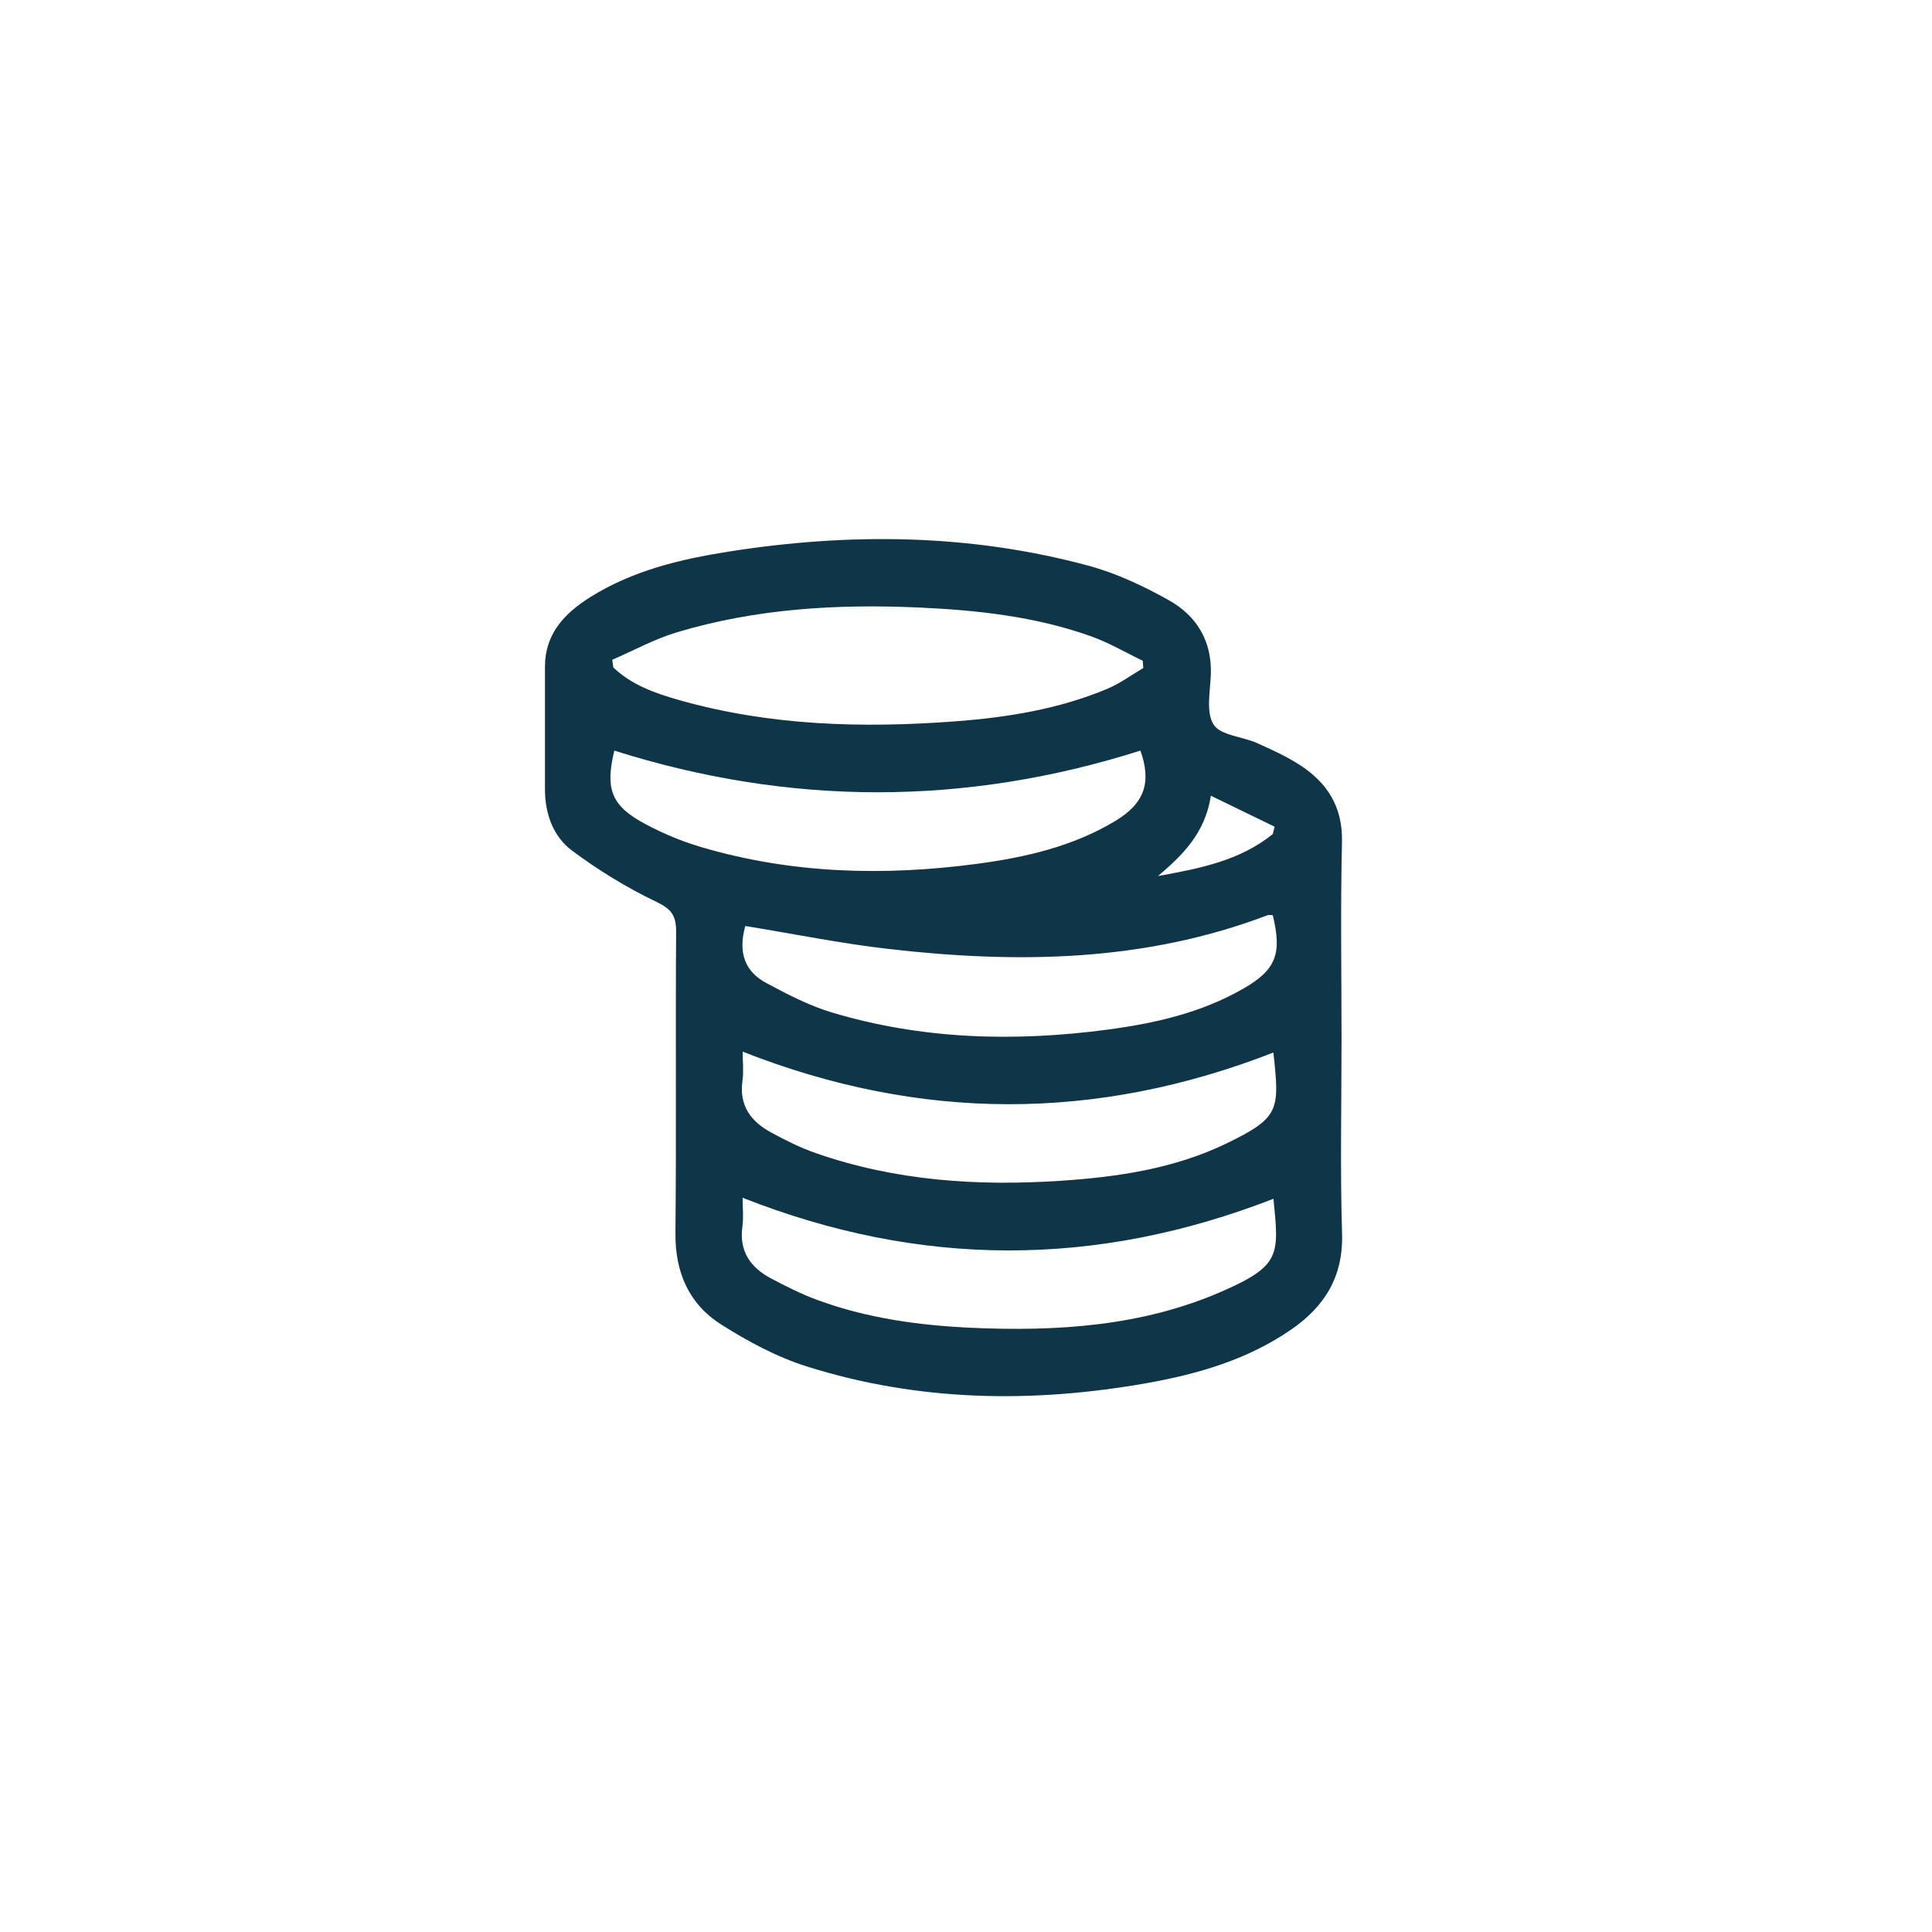
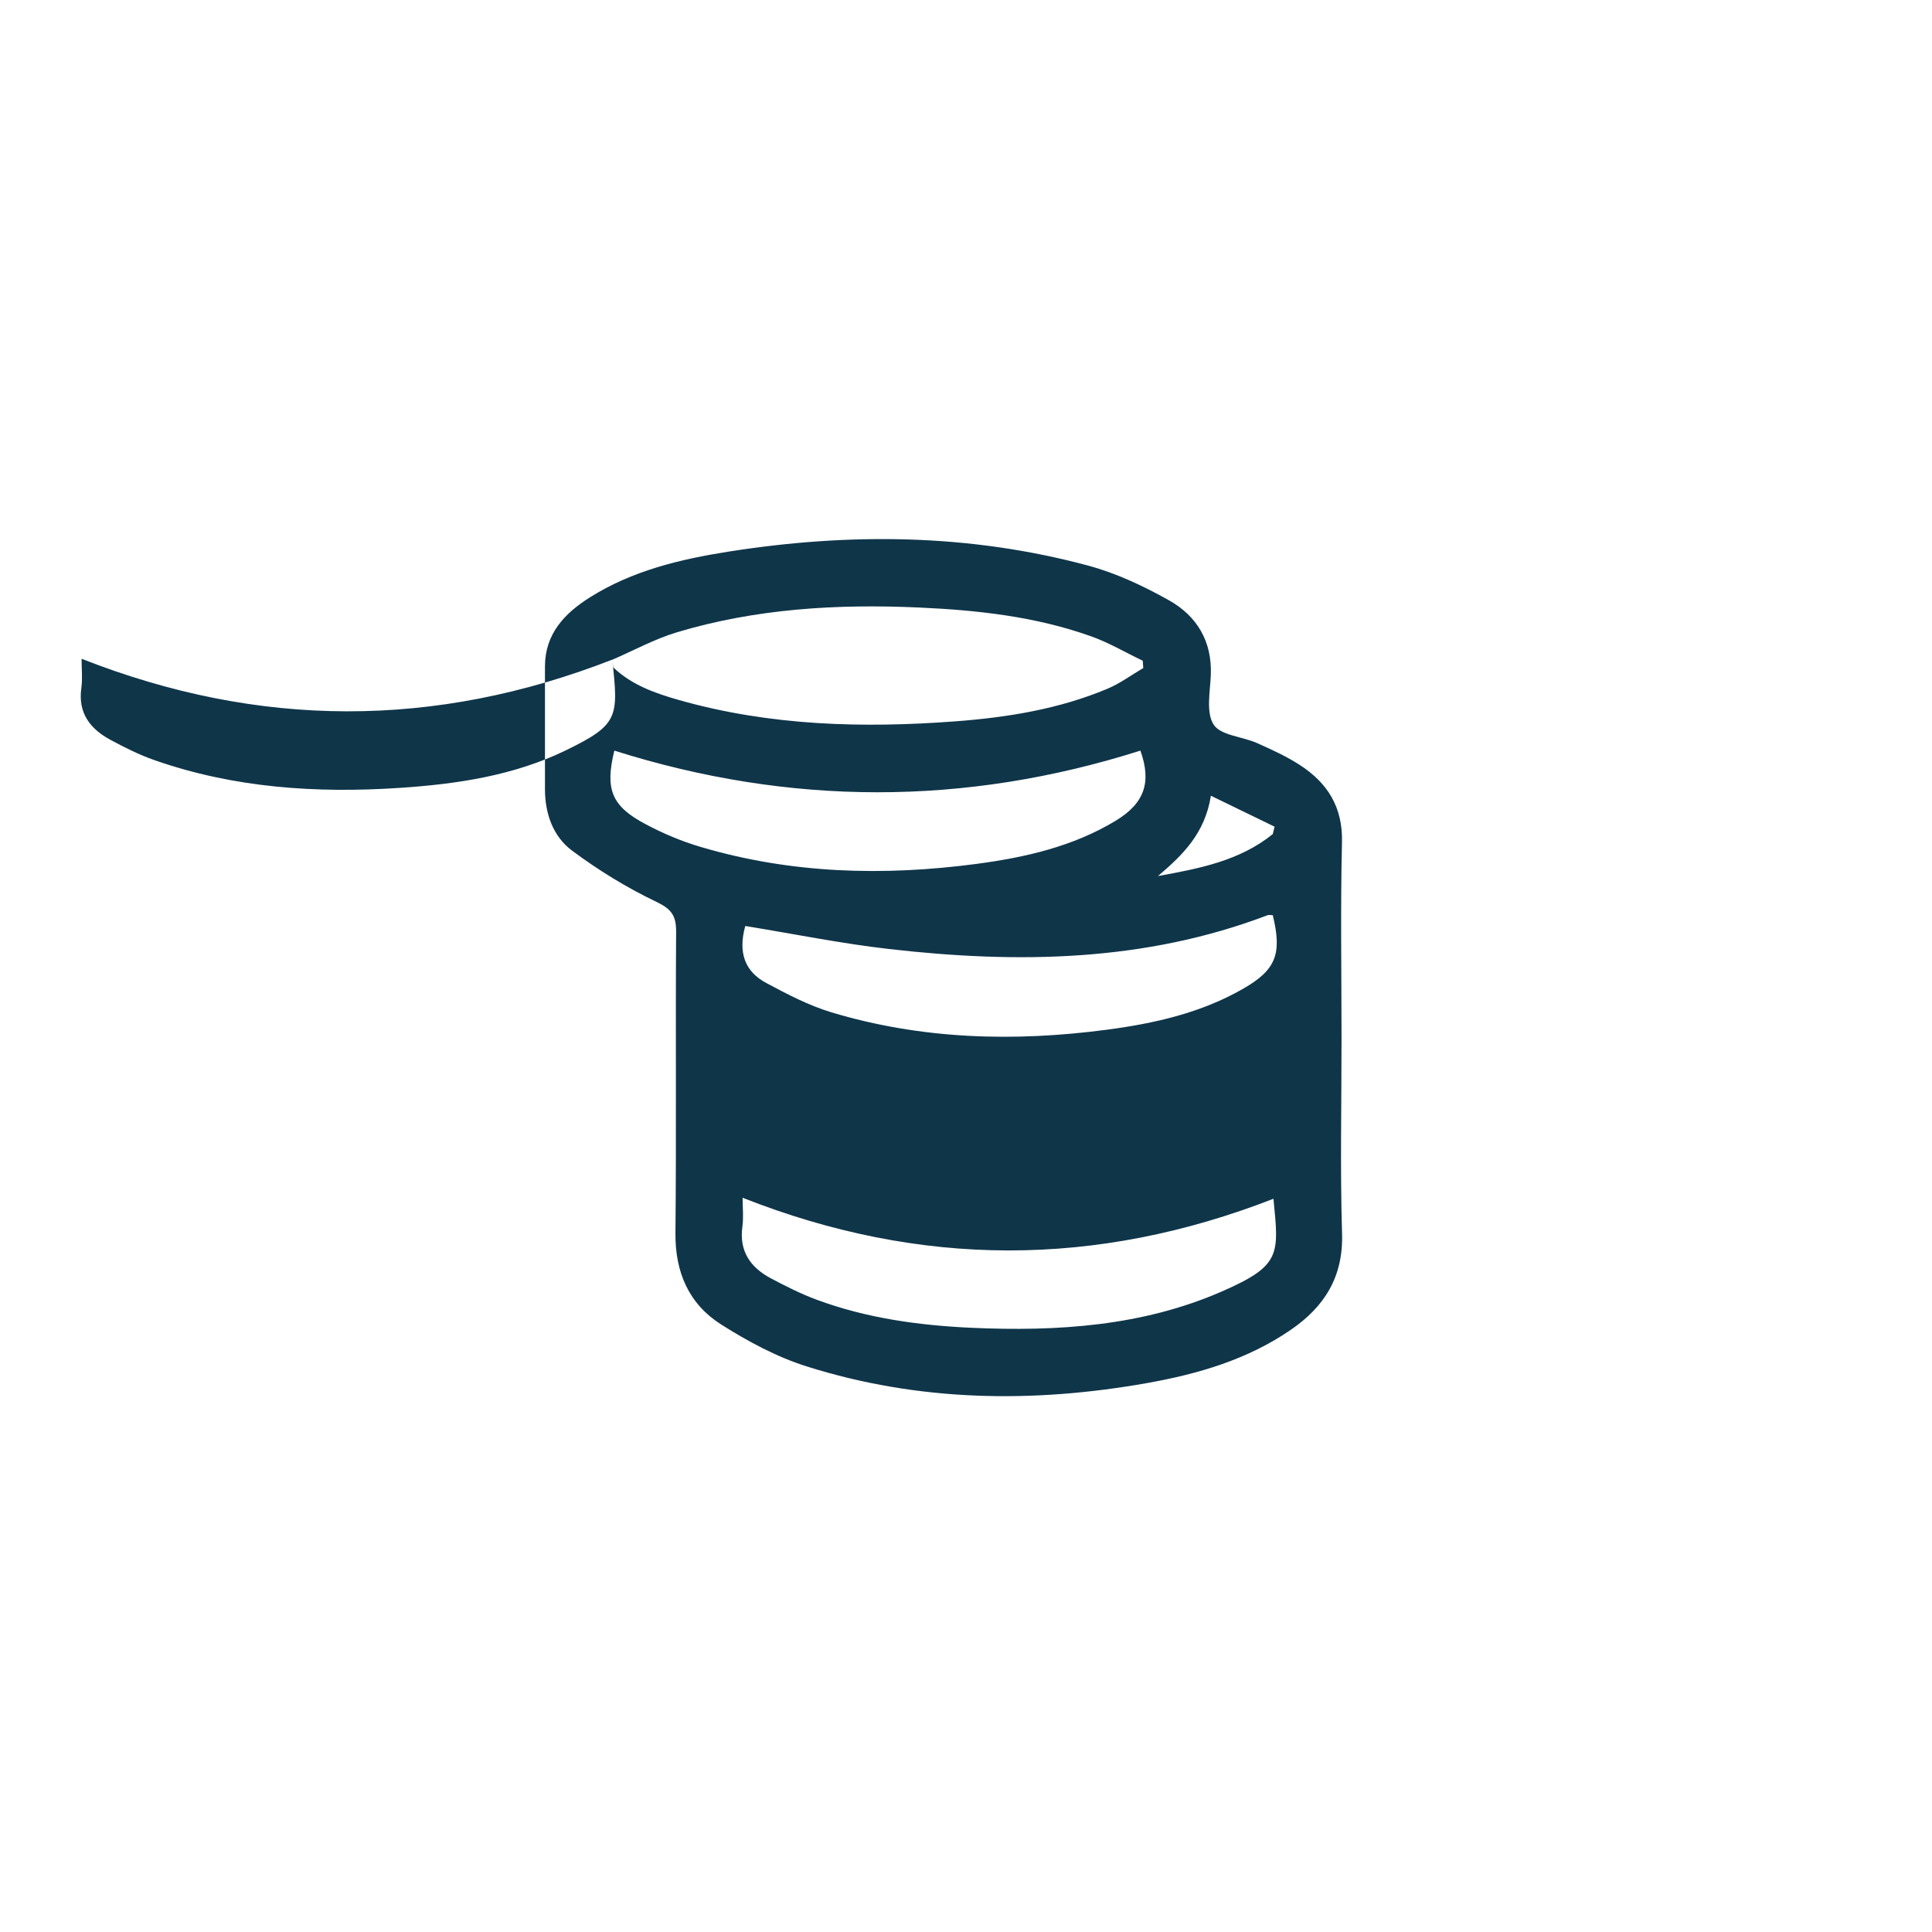
<svg xmlns="http://www.w3.org/2000/svg" id="Calque_1" viewBox="0 0 256 256">
-   <path d="M177.76,137.78c0,8.57-.19,17.14.07,25.7.17,5.72-2.34,9.68-6.81,12.74-5.74,3.94-12.27,5.84-19.01,7.04-15.2,2.7-30.31,2.47-45.11-2.2-3.97-1.25-7.79-3.31-11.33-5.55-4.28-2.71-6.12-6.91-6.07-12.11.13-13.31,0-26.62.09-39.93.01-2.12-.6-3.01-2.61-3.97-3.92-1.87-7.69-4.19-11.17-6.78-2.54-1.89-3.6-4.92-3.6-8.17,0-5.41,0-10.81,0-16.22,0-4.35,2.61-7.07,5.96-9.18,5.59-3.52,11.91-5.04,18.32-6.05,16.02-2.53,31.98-2.39,47.71,1.85,3.71,1,7.32,2.7,10.69,4.59,3.69,2.07,5.73,5.42,5.55,9.9-.09,2.23-.66,4.96.37,6.57.92,1.44,3.79,1.58,5.73,2.44,1.97.88,3.95,1.78,5.75,2.95,3.62,2.37,5.64,5.55,5.53,10.18-.21,8.73-.06,17.47-.06,26.2ZM81.12,87.41c.05.34.1.69.15,1.03,2.44,2.34,5.57,3.43,8.74,4.33,12,3.4,24.27,3.74,36.6,2.81,6.89-.52,13.71-1.62,20.14-4.32,1.67-.7,3.16-1.82,4.74-2.74-.02-.32-.05-.64-.07-.97-2.28-1.09-4.49-2.4-6.86-3.24-7.35-2.62-15.03-3.46-22.77-3.81-10.85-.49-21.62.14-32.09,3.28-2.96.89-5.72,2.41-8.57,3.64ZM168.72,139.47c-23.49,9.16-46.8,9.13-70.31-.12,0,1.4.14,2.66-.03,3.87-.47,3.31,1.16,5.42,3.85,6.87,1.89,1.02,3.84,2,5.86,2.7,10.53,3.68,21.42,4.4,32.45,3.67,7.57-.5,15.09-1.61,21.98-4.95,7.08-3.43,7.04-4.41,6.21-12.04ZM168.75,158.84c-23.48,9.14-46.77,9.17-70.35-.13,0,1.36.14,2.61-.03,3.82-.45,3.28,1.08,5.43,3.8,6.87,1.97,1.04,3.98,2.06,6.07,2.83,6.6,2.44,13.51,3.39,20.49,3.71,11.37.51,22.65-.21,33.21-4.83,7.84-3.43,7.52-4.88,6.8-12.27ZM81.4,99.47c-1.24,5.1-.4,7.33,4.13,9.73,2.33,1.24,4.81,2.29,7.34,3.03,11.99,3.55,24.22,3.87,36.53,2.24,6.45-.86,12.76-2.29,18.42-5.71,3.88-2.34,4.77-5.15,3.29-9.3-23.26,7.38-46.47,7.34-69.71,0ZM98.75,122.71c-.98,3.53-.04,6.04,2.8,7.55,2.77,1.48,5.61,2.97,8.59,3.87,11.98,3.61,24.22,3.94,36.55,2.31,6.28-.83,12.44-2.22,18.02-5.42,4.37-2.5,5.19-4.63,3.94-9.75-.22,0-.49-.07-.69,0-16.29,6.2-33.14,6.43-50.14,4.48-6.33-.72-12.6-2-19.06-3.05ZM168.65,110.52c.08-.33.16-.66.24-.98-2.72-1.32-5.43-2.64-8.44-4.1-.79,5.02-3.78,7.89-7.01,10.64,5.48-.99,10.83-2.02,15.21-5.56Z" style="fill:#0f3549; stroke-width:0px;" />
+   <path d="M177.76,137.78c0,8.57-.19,17.14.07,25.7.17,5.72-2.34,9.68-6.81,12.74-5.74,3.94-12.27,5.84-19.01,7.04-15.2,2.7-30.31,2.47-45.11-2.2-3.97-1.25-7.79-3.31-11.33-5.55-4.28-2.71-6.12-6.91-6.07-12.11.13-13.31,0-26.62.09-39.93.01-2.12-.6-3.01-2.61-3.97-3.92-1.87-7.69-4.19-11.17-6.78-2.54-1.89-3.6-4.92-3.6-8.17,0-5.41,0-10.81,0-16.22,0-4.35,2.61-7.07,5.96-9.18,5.59-3.52,11.91-5.04,18.32-6.05,16.02-2.53,31.98-2.39,47.71,1.85,3.71,1,7.32,2.7,10.69,4.59,3.69,2.07,5.73,5.42,5.55,9.9-.09,2.23-.66,4.96.37,6.57.92,1.44,3.79,1.58,5.73,2.44,1.97.88,3.95,1.78,5.75,2.95,3.62,2.37,5.64,5.55,5.53,10.18-.21,8.73-.06,17.47-.06,26.2ZM81.12,87.41c.05.34.1.69.15,1.03,2.44,2.34,5.57,3.43,8.74,4.33,12,3.4,24.27,3.74,36.6,2.81,6.89-.52,13.71-1.62,20.14-4.32,1.67-.7,3.16-1.82,4.74-2.74-.02-.32-.05-.64-.07-.97-2.28-1.09-4.49-2.4-6.86-3.24-7.35-2.62-15.03-3.46-22.77-3.81-10.85-.49-21.62.14-32.09,3.28-2.96.89-5.72,2.41-8.57,3.64Zc-23.49,9.16-46.8,9.13-70.31-.12,0,1.4.14,2.66-.03,3.87-.47,3.31,1.16,5.42,3.85,6.87,1.89,1.02,3.84,2,5.86,2.7,10.53,3.68,21.42,4.4,32.45,3.67,7.57-.5,15.09-1.61,21.98-4.95,7.08-3.43,7.04-4.41,6.21-12.04ZM168.75,158.84c-23.48,9.14-46.77,9.17-70.35-.13,0,1.36.14,2.61-.03,3.82-.45,3.28,1.08,5.43,3.8,6.87,1.97,1.04,3.98,2.06,6.07,2.83,6.6,2.44,13.51,3.39,20.49,3.71,11.37.51,22.65-.21,33.21-4.83,7.84-3.43,7.52-4.88,6.8-12.27ZM81.4,99.47c-1.24,5.1-.4,7.33,4.13,9.73,2.33,1.24,4.81,2.29,7.34,3.03,11.99,3.55,24.22,3.87,36.53,2.24,6.45-.86,12.76-2.29,18.42-5.71,3.88-2.34,4.77-5.15,3.29-9.3-23.26,7.38-46.47,7.34-69.71,0ZM98.75,122.71c-.98,3.53-.04,6.04,2.8,7.55,2.77,1.48,5.61,2.97,8.59,3.87,11.98,3.61,24.22,3.94,36.55,2.31,6.28-.83,12.44-2.22,18.02-5.42,4.37-2.5,5.19-4.63,3.94-9.75-.22,0-.49-.07-.69,0-16.29,6.2-33.14,6.43-50.14,4.48-6.33-.72-12.6-2-19.06-3.05ZM168.65,110.52c.08-.33.16-.66.24-.98-2.72-1.32-5.43-2.64-8.44-4.1-.79,5.02-3.78,7.89-7.01,10.64,5.48-.99,10.83-2.02,15.21-5.56Z" style="fill:#0f3549; stroke-width:0px;" />
</svg>